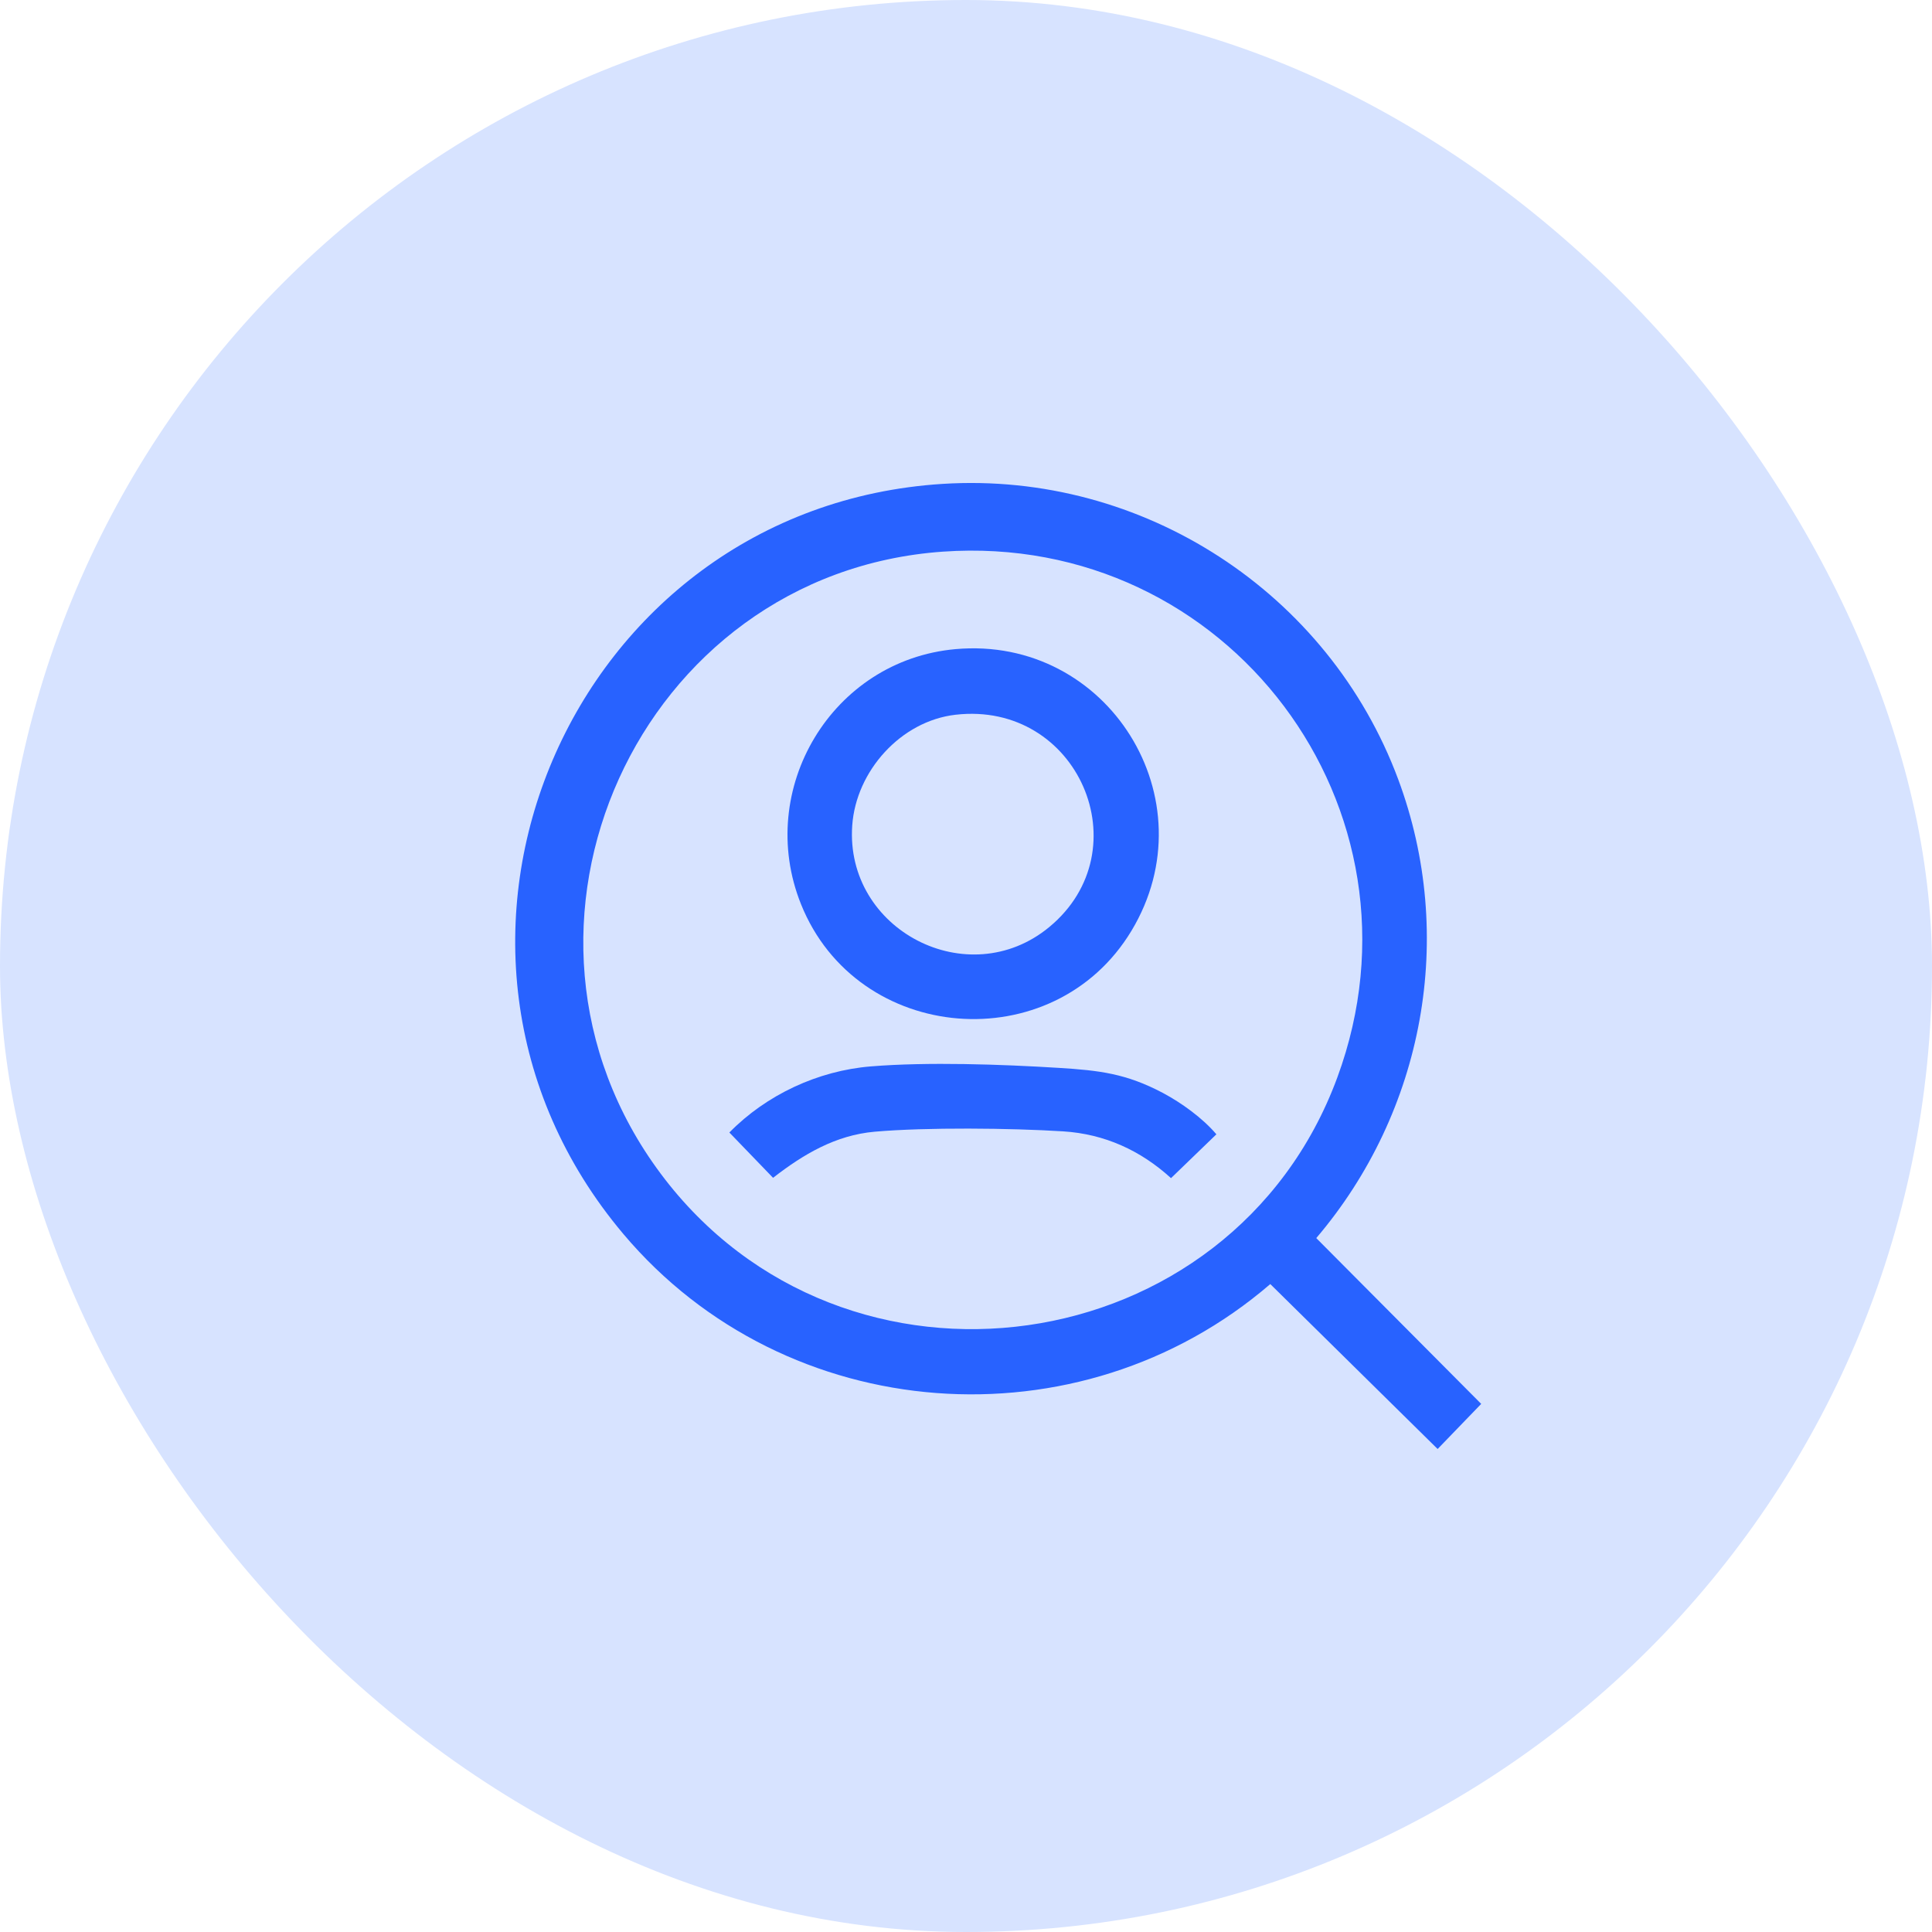
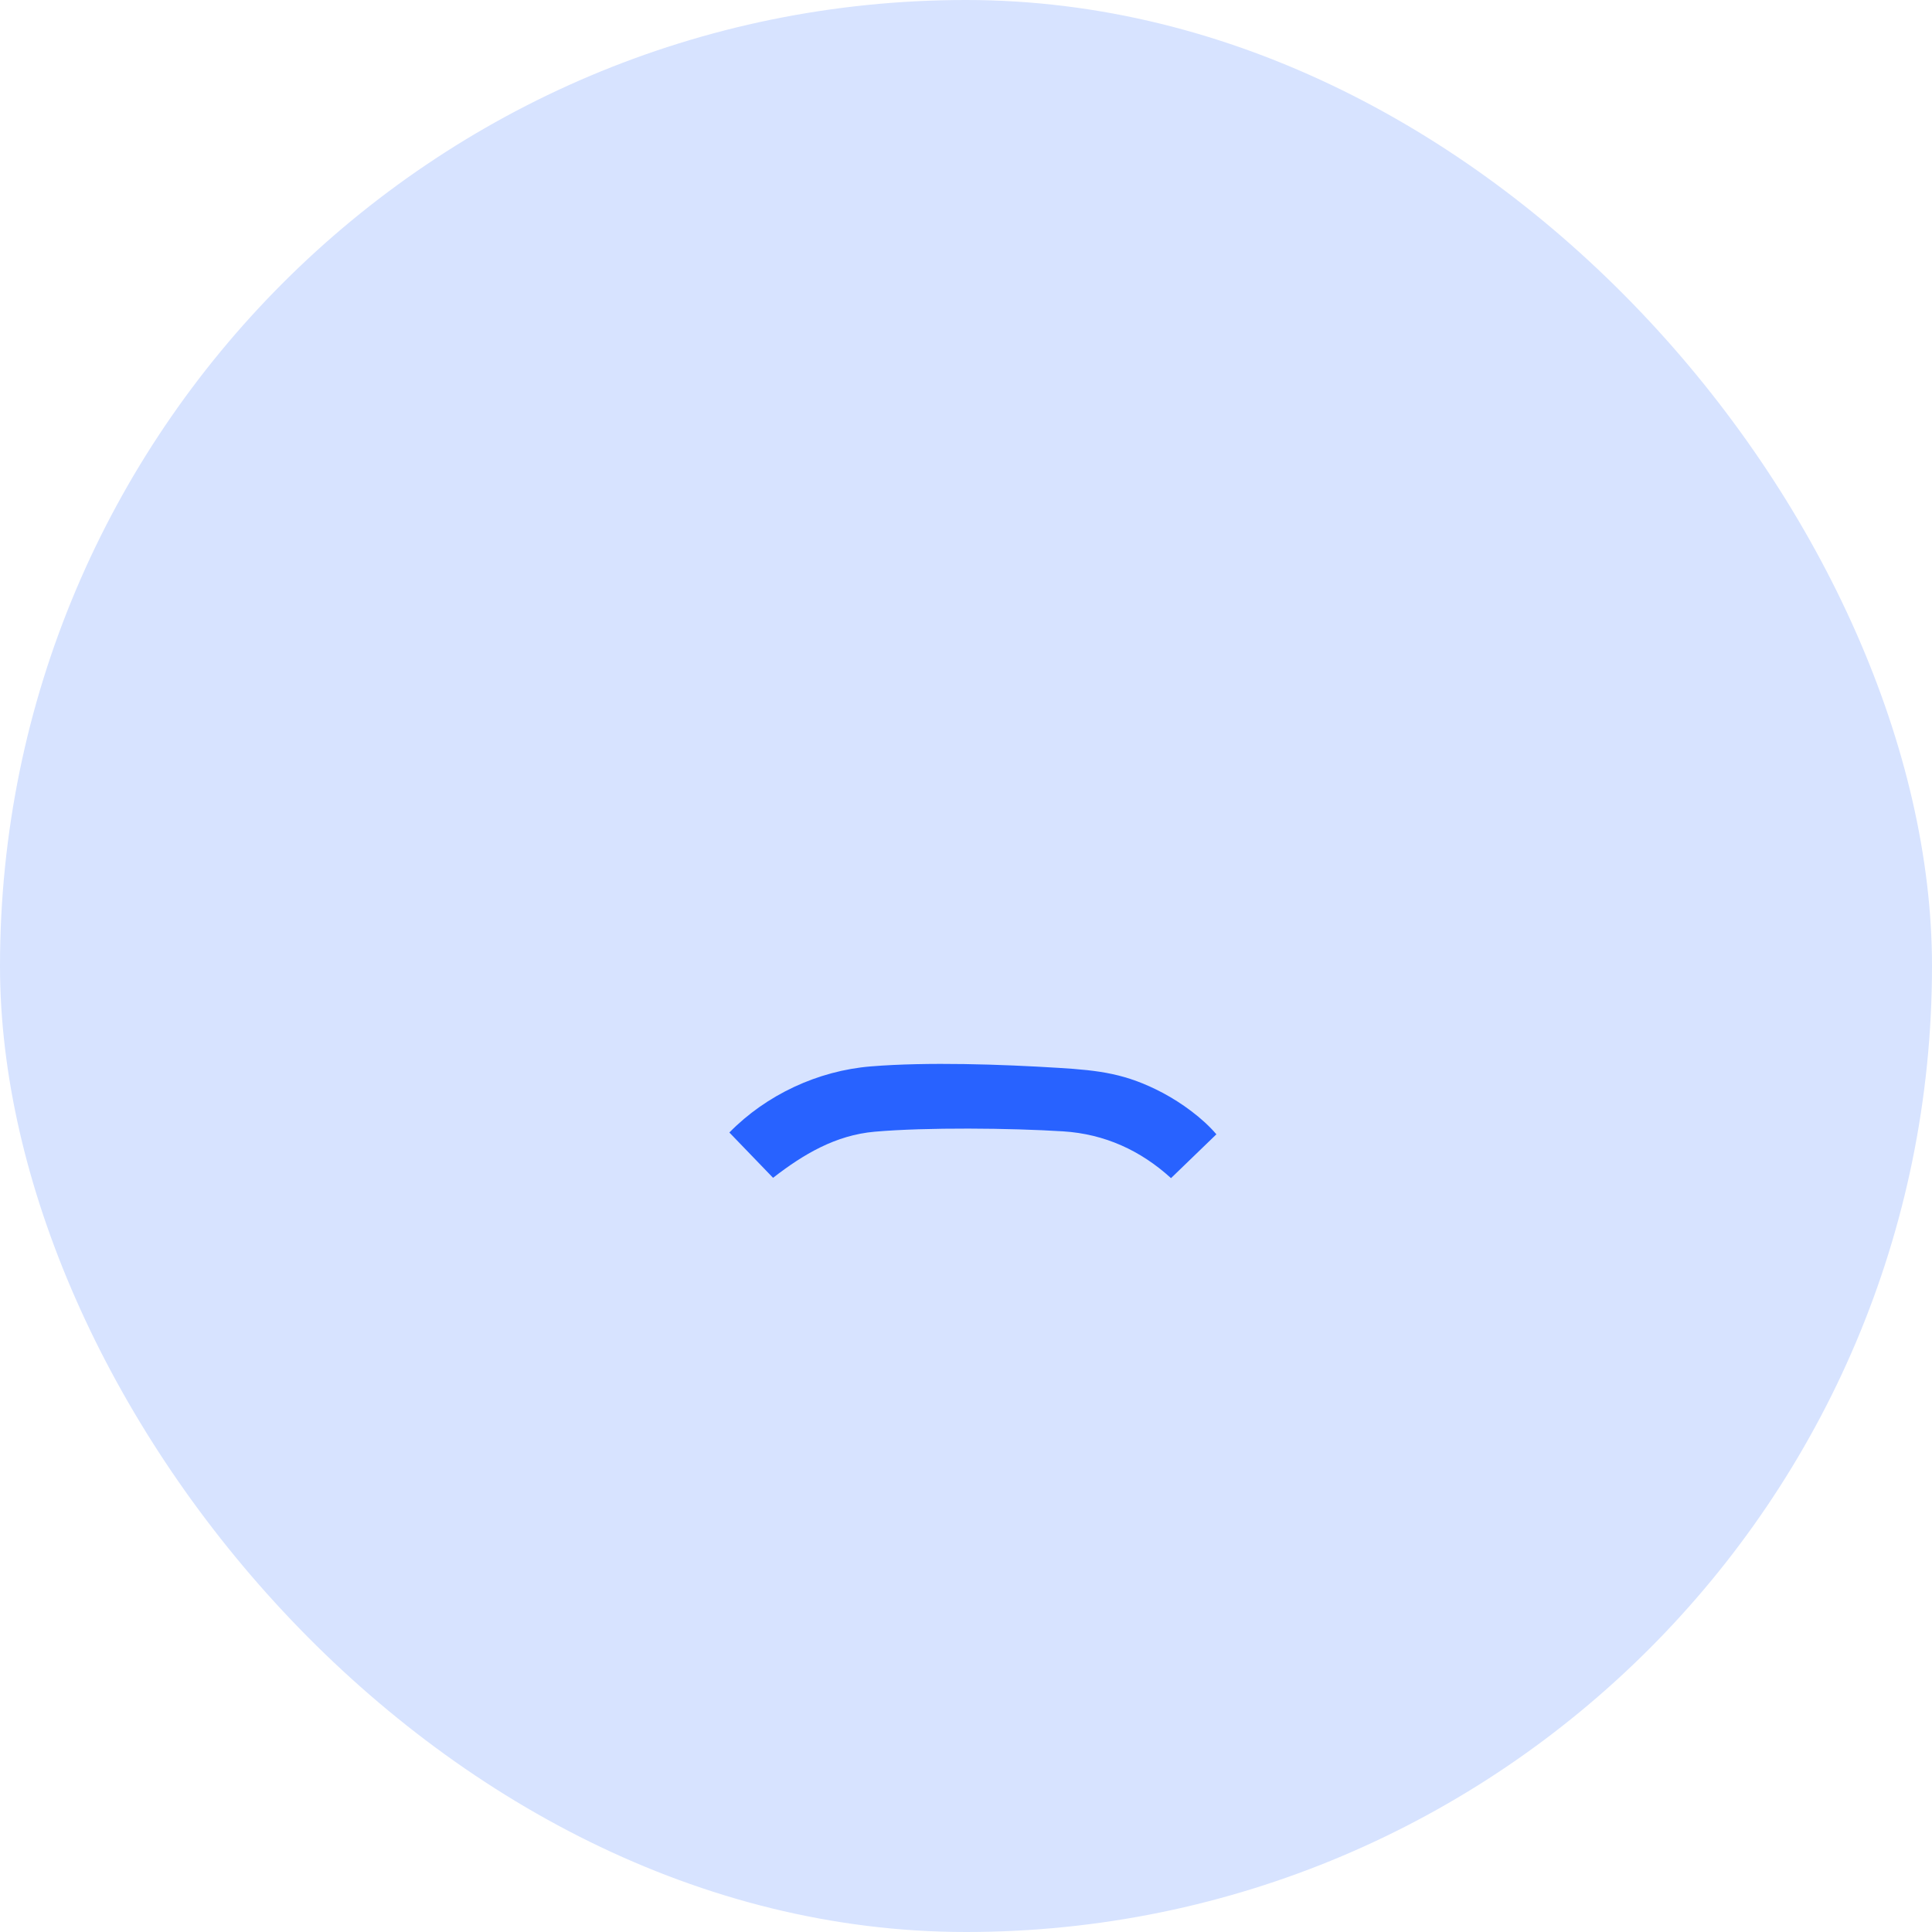
<svg xmlns="http://www.w3.org/2000/svg" width="60" height="60" viewBox="0 0 60 60" fill="none">
  <rect width="60" height="60" rx="30" fill="#D7E3FF" />
-   <path d="M40.878 38.45C44.224 34.52 45.236 29.073 43.422 24.201C41.262 18.399 35.492 14.639 29.281 15.027C17.705 15.752 11.846 29.416 19.362 38.326C24.412 44.313 33.52 44.983 39.45 39.878L44.647 45L46 43.599L40.878 38.45ZM20.517 36.447C14.833 28.826 19.829 17.797 29.281 17.132C38.126 16.511 44.607 25.114 41.532 33.461C38.248 42.376 26.2 44.067 20.517 36.447Z" fill="#2862FF" />
-   <path d="M29.676 20.159C25.837 20.502 23.444 24.508 24.875 28.078C26.619 32.43 32.718 32.919 35.137 28.909C37.594 24.834 34.41 19.736 29.676 20.159ZM32.585 28.791C30.068 30.87 26.236 28.883 26.467 25.633C26.586 23.947 27.975 22.392 29.675 22.197C33.481 21.76 35.48 26.398 32.585 28.791Z" fill="#2862FF" />
  <path d="M37.776 35.227L36.367 36.588C35.421 35.727 34.304 35.216 33.014 35.135C31.393 35.033 28.766 35.006 27.165 35.146C25.948 35.253 24.946 35.85 24.008 36.578L22.651 35.171C23.8 34 25.4 33.252 27.044 33.118C28.807 32.974 31.109 33.054 32.881 33.164C34.139 33.242 34.975 33.339 36.114 33.942C36.701 34.254 37.356 34.731 37.776 35.227Z" fill="#2862FF" />
</svg>